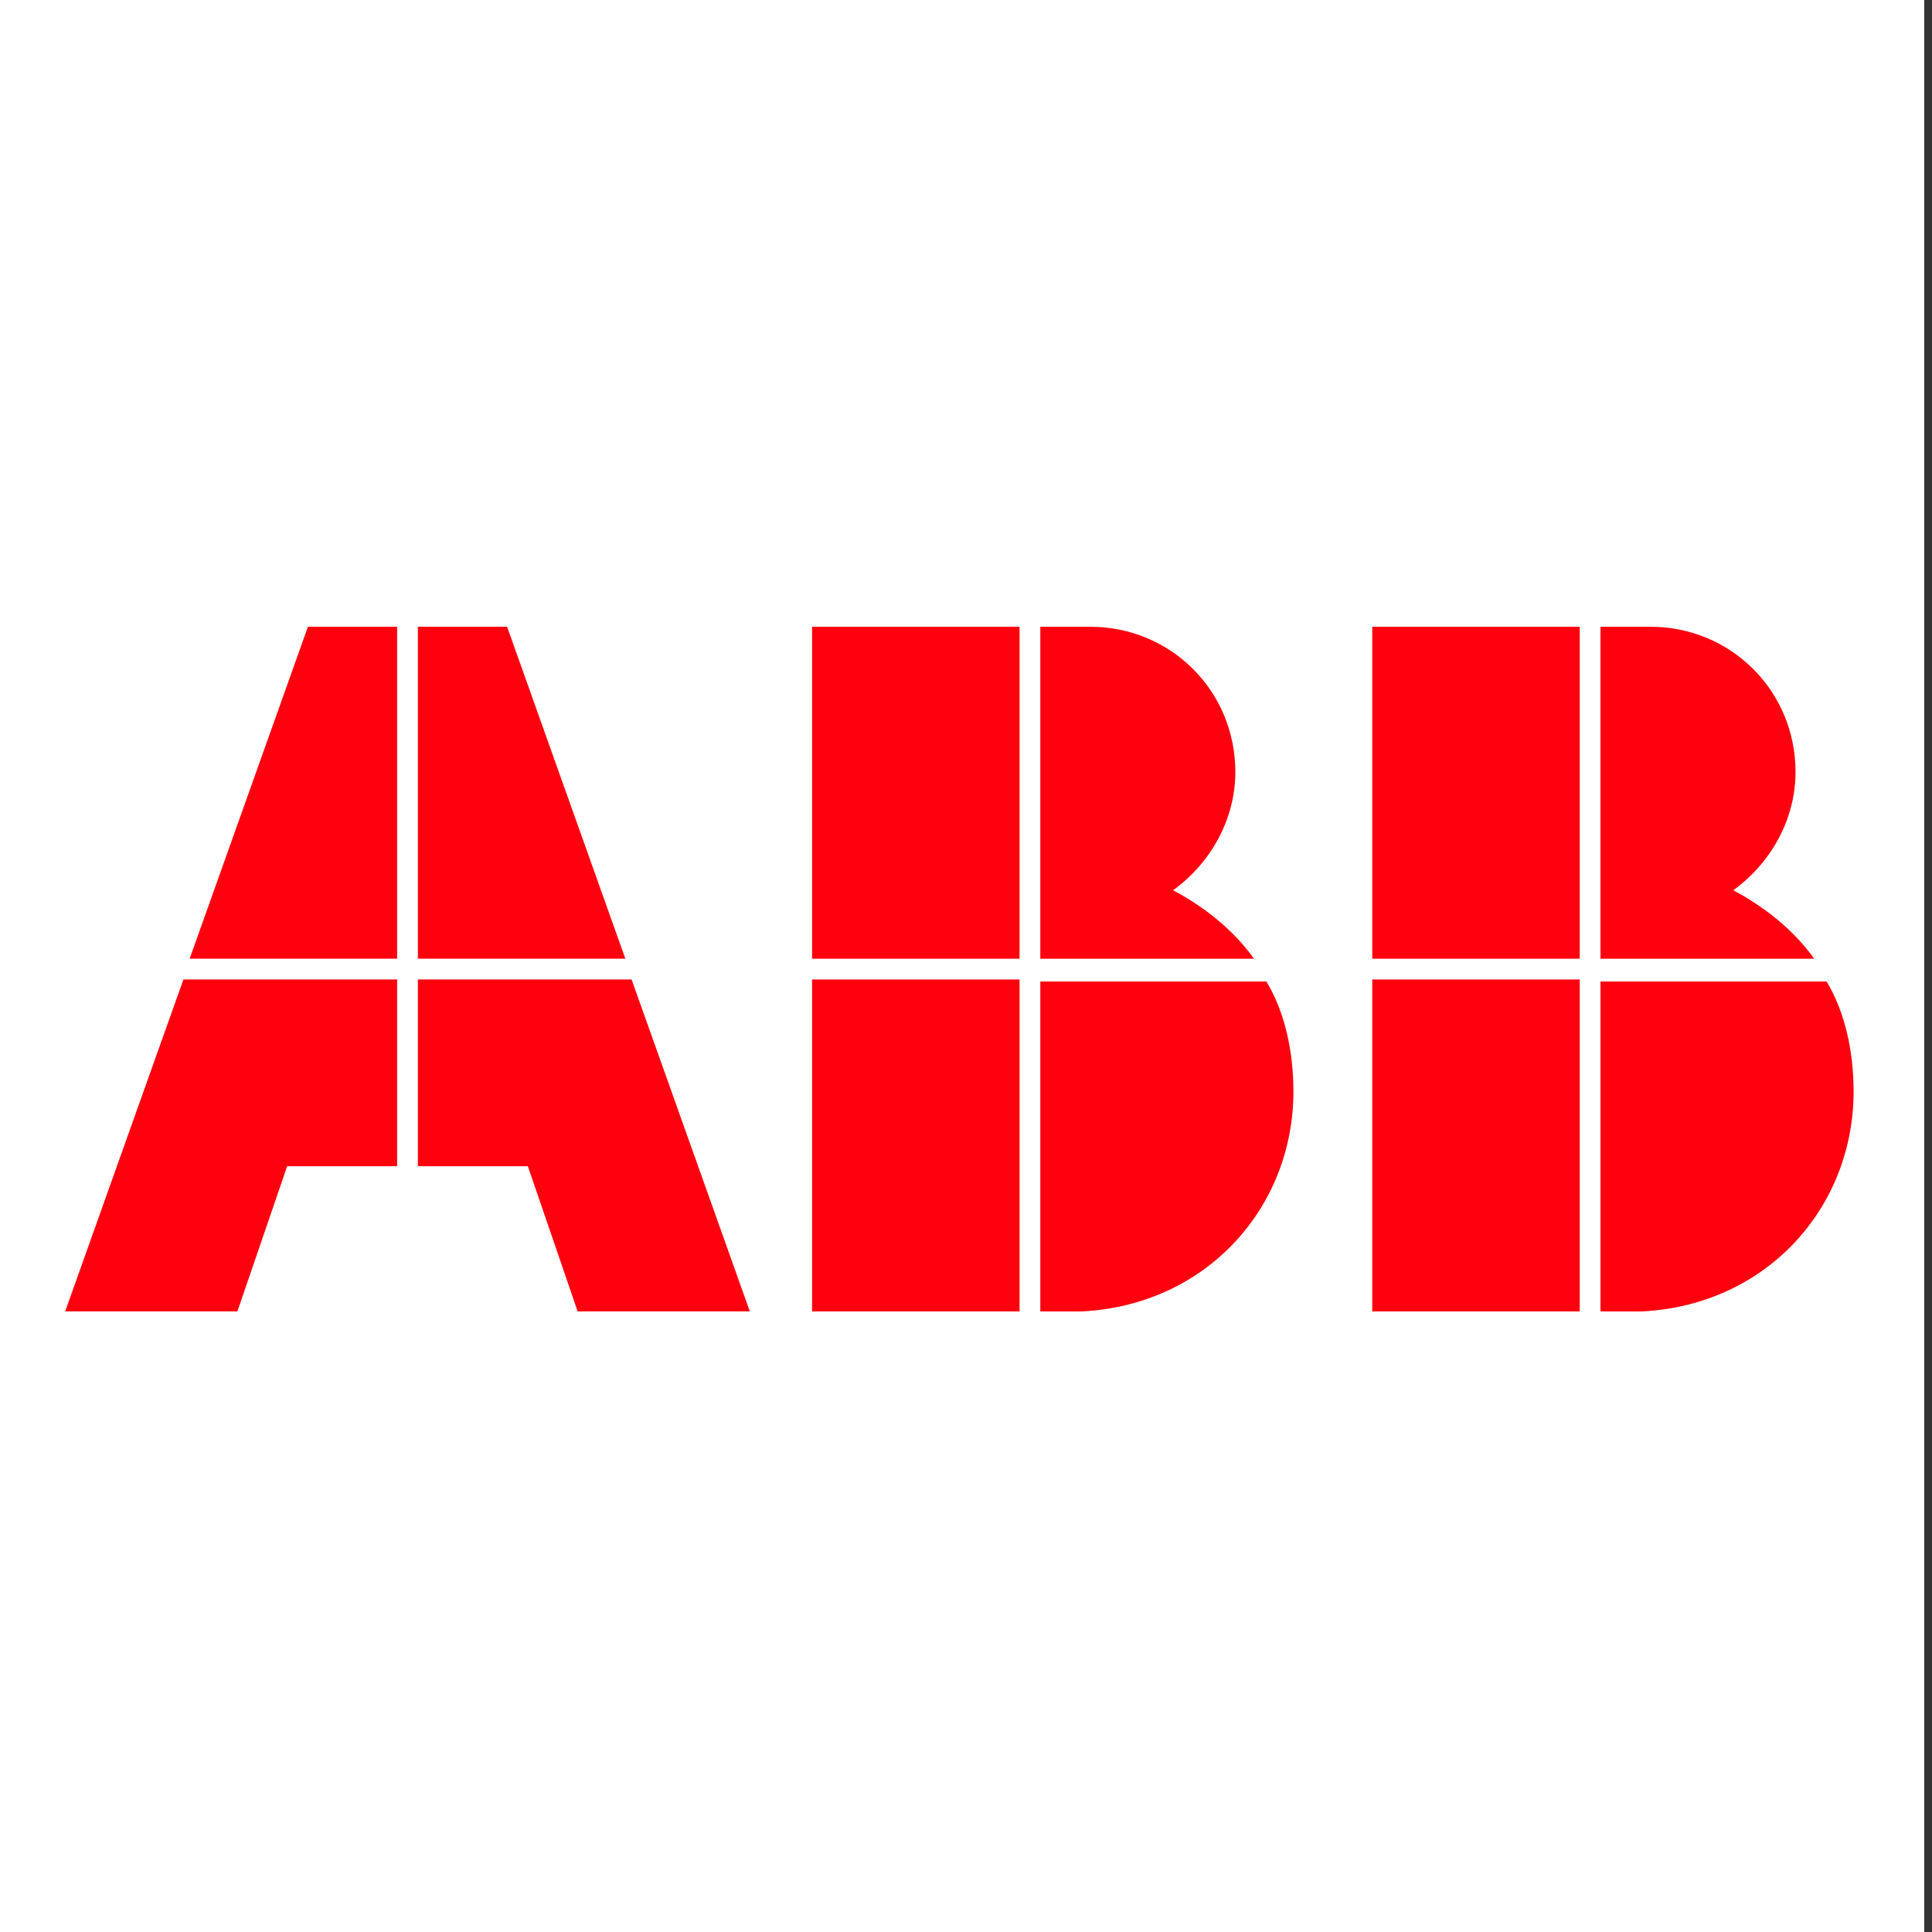
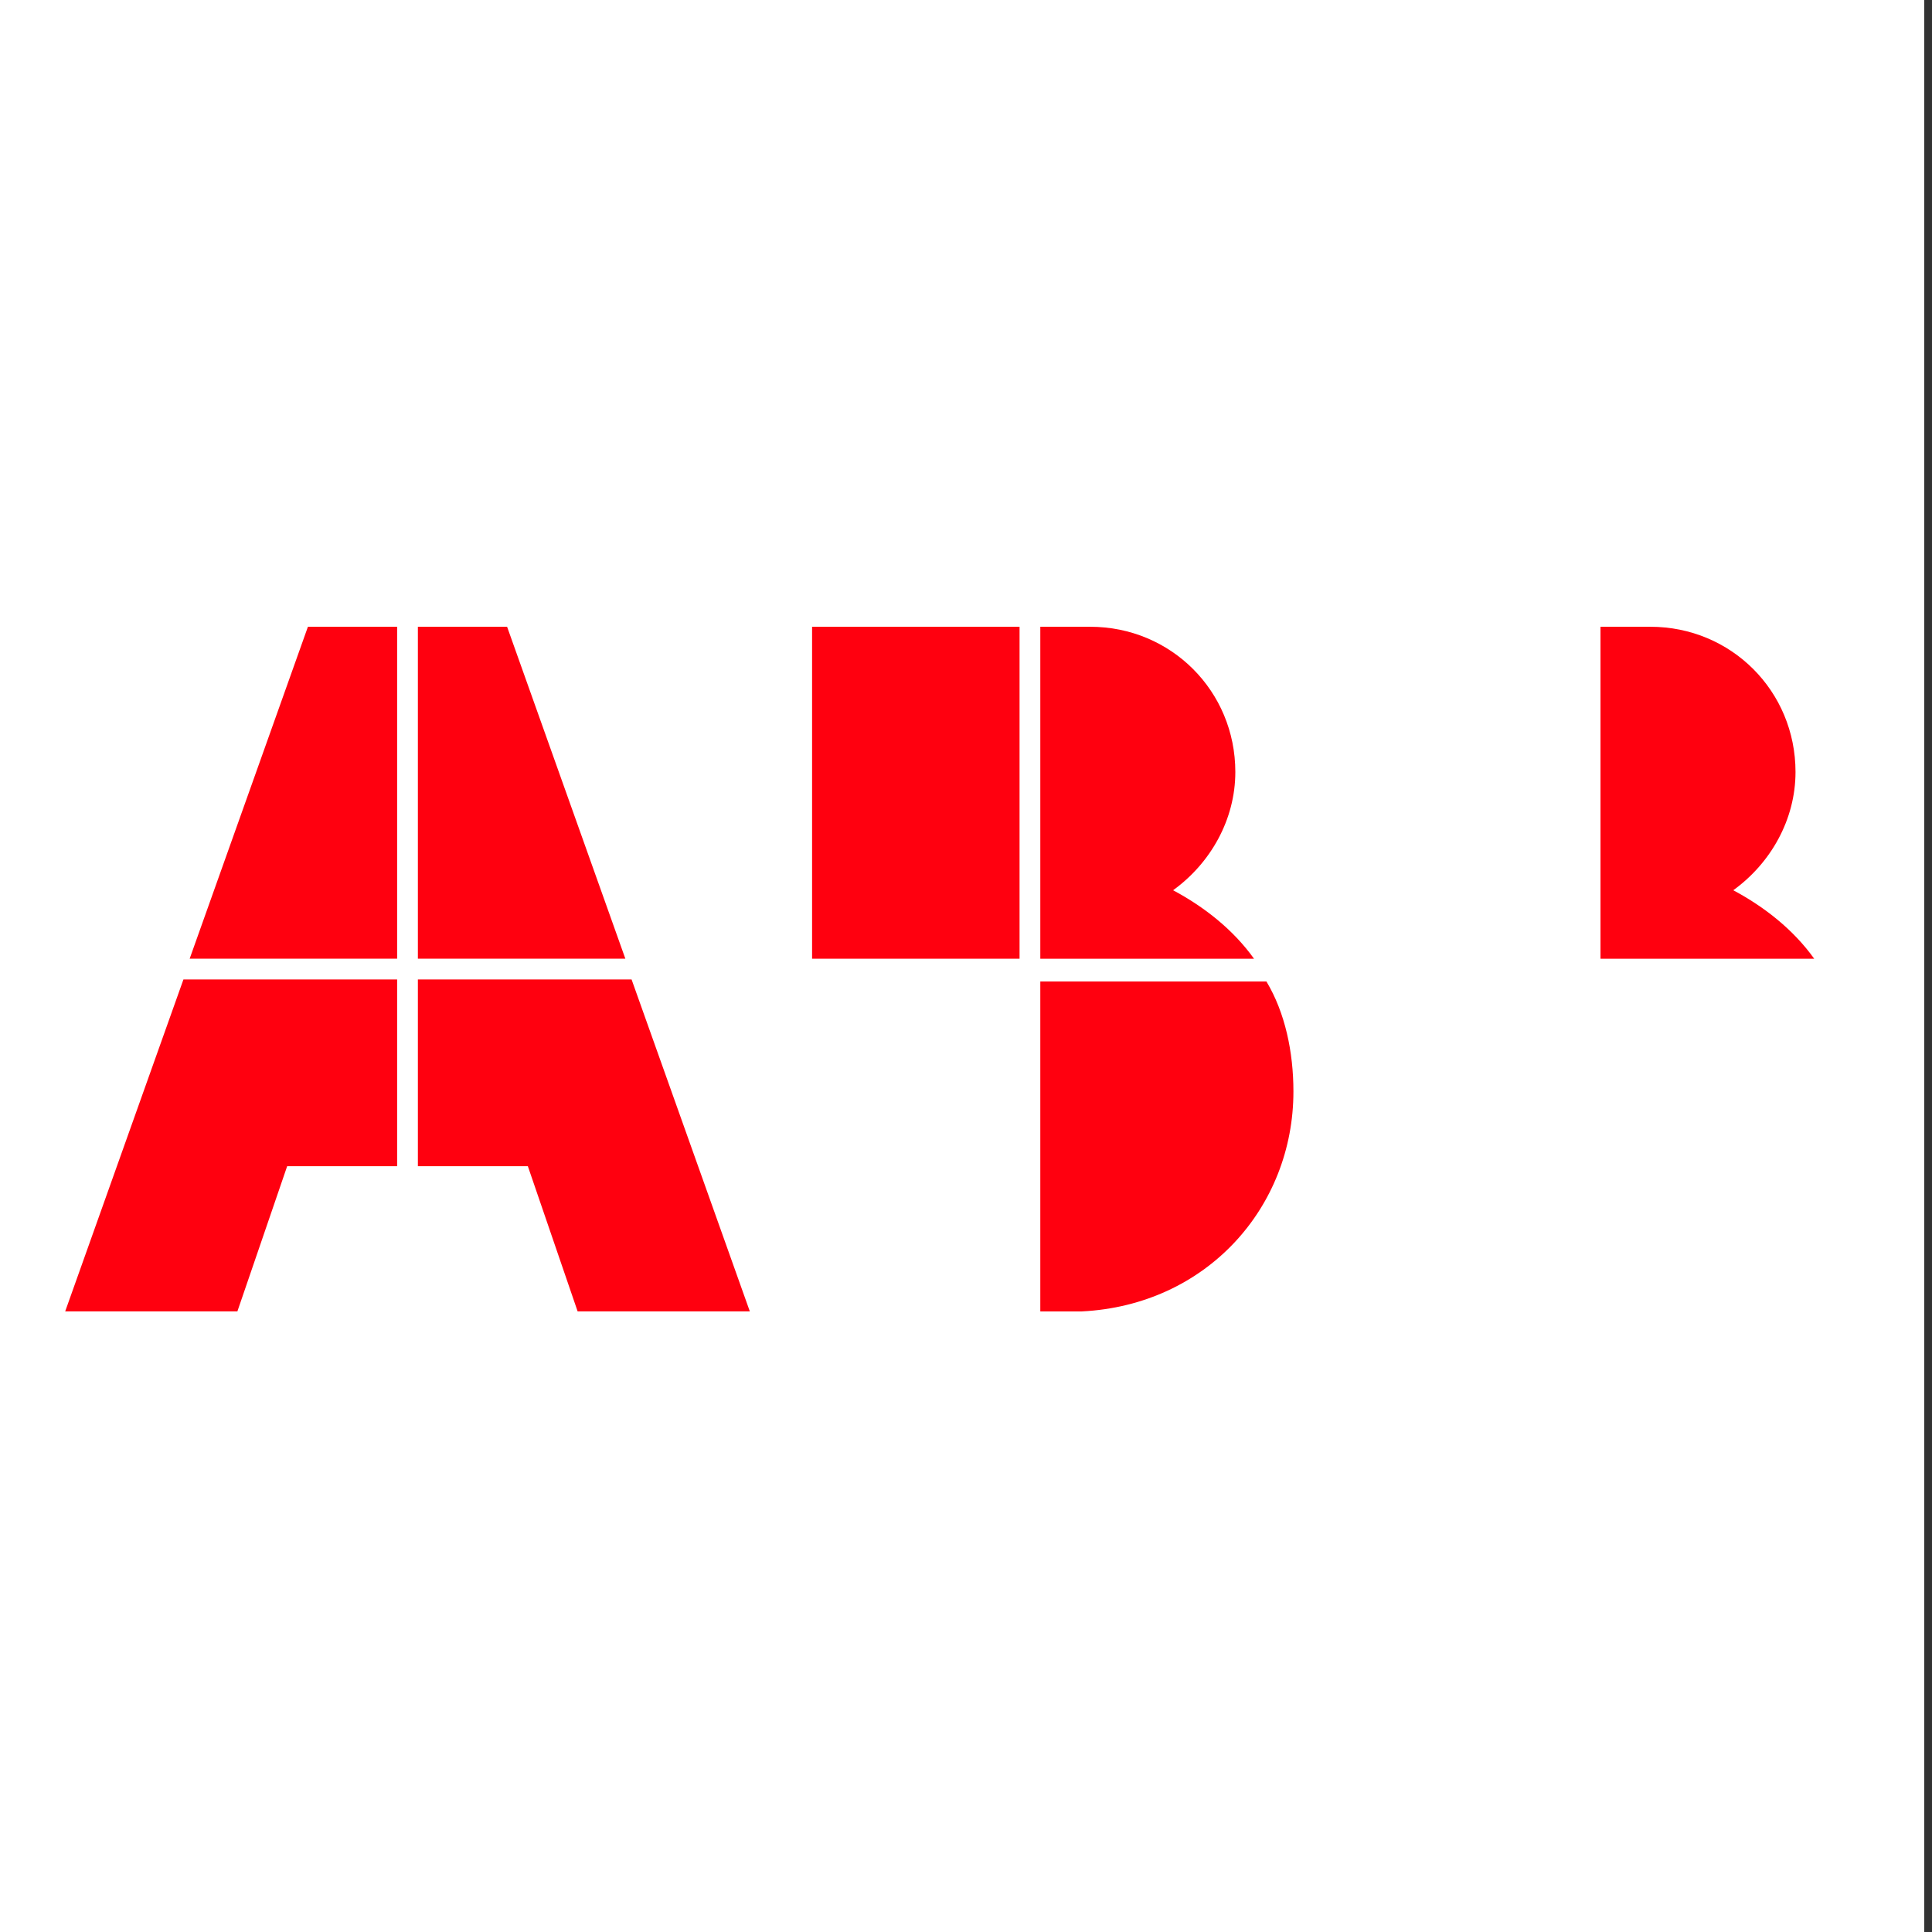
<svg xmlns="http://www.w3.org/2000/svg" width="100%" height="100%" viewBox="0 0 591 591" version="1.1" xml:space="preserve" style="fill-rule:evenodd;clip-rule:evenodd;stroke-linejoin:round;stroke-miterlimit:2;">
  <rect x="0" y="0" width="591" height="591" fill="#333333" stroke="none" />
  <g>
    <rect x="-1.937" y="-16.829" width="590.55" height="625.983" style="fill:#fff;fill-rule:nonzero;" />
    <path d="M318.23,401.163l12.693,0c38.08,-1.904 64.736,-31.733 64.736,-67.274c0,-12.059 -2.539,-24.118 -8.251,-33.638l-69.178,0l-0,100.912Z" style="fill:#ff000f;fill-rule:nonzero;" />
-     <rect x="248.417" y="299.617" width="63.467" height="101.546" style="fill:#ff000f;" />
    <path d="M383.6,293.27c-6.346,-8.885 -15.232,-15.867 -24.752,-20.944c11.424,-8.25 19.04,-21.578 19.04,-36.176c0,-24.752 -19.674,-44.426 -44.426,-44.426l-15.232,-0l-0,101.546l65.37,0Z" style="fill:#ff000f;fill-rule:nonzero;" />
    <rect x="248.417" y="191.724" width="63.467" height="101.546" style="fill:#ff000f;" />
-     <path d="M489.589,401.163l12.694,0c38.08,-1.904 64.736,-31.733 64.736,-67.274c-0,-12.059 -2.539,-24.118 -8.251,-33.638l-69.179,0l0,100.912Z" style="fill:#ff000f;fill-rule:nonzero;" />
-     <rect x="419.776" y="299.617" width="63.467" height="101.546" style="fill:#ff000f;" />
    <path d="M554.96,293.27c-6.347,-8.885 -15.232,-15.867 -24.752,-20.944c11.424,-8.25 19.04,-21.578 19.04,-36.176c-0,-24.752 -19.675,-44.426 -44.427,-44.426l-15.232,-0l0,101.546l65.371,0Z" style="fill:#ff000f;fill-rule:nonzero;" />
-     <rect x="419.776" y="191.724" width="63.467" height="101.546" style="fill:#ff000f;" />
    <path d="M56.113,299.617l-36.176,101.546l52.677,0l15.232,-44.426l33.638,-0l-0,-57.12l-65.371,-0Z" style="fill:#ff000f;fill-rule:nonzero;" />
    <path d="M121.484,191.724l-27.291,-0l-36.176,101.546l63.467,0l-0,-101.546Z" style="fill:#ff000f;fill-rule:nonzero;" />
    <path d="M127.83,356.737l33.638,-0l15.232,44.426l52.677,0l-36.176,-101.546l-65.371,-0l0,57.12Z" style="fill:#ff000f;fill-rule:nonzero;" />
    <path d="M191.297,293.27l-36.176,-101.546l-27.291,-0l0,101.546l63.467,0Z" style="fill:#ff000f;fill-rule:nonzero;" />
  </g>
</svg>